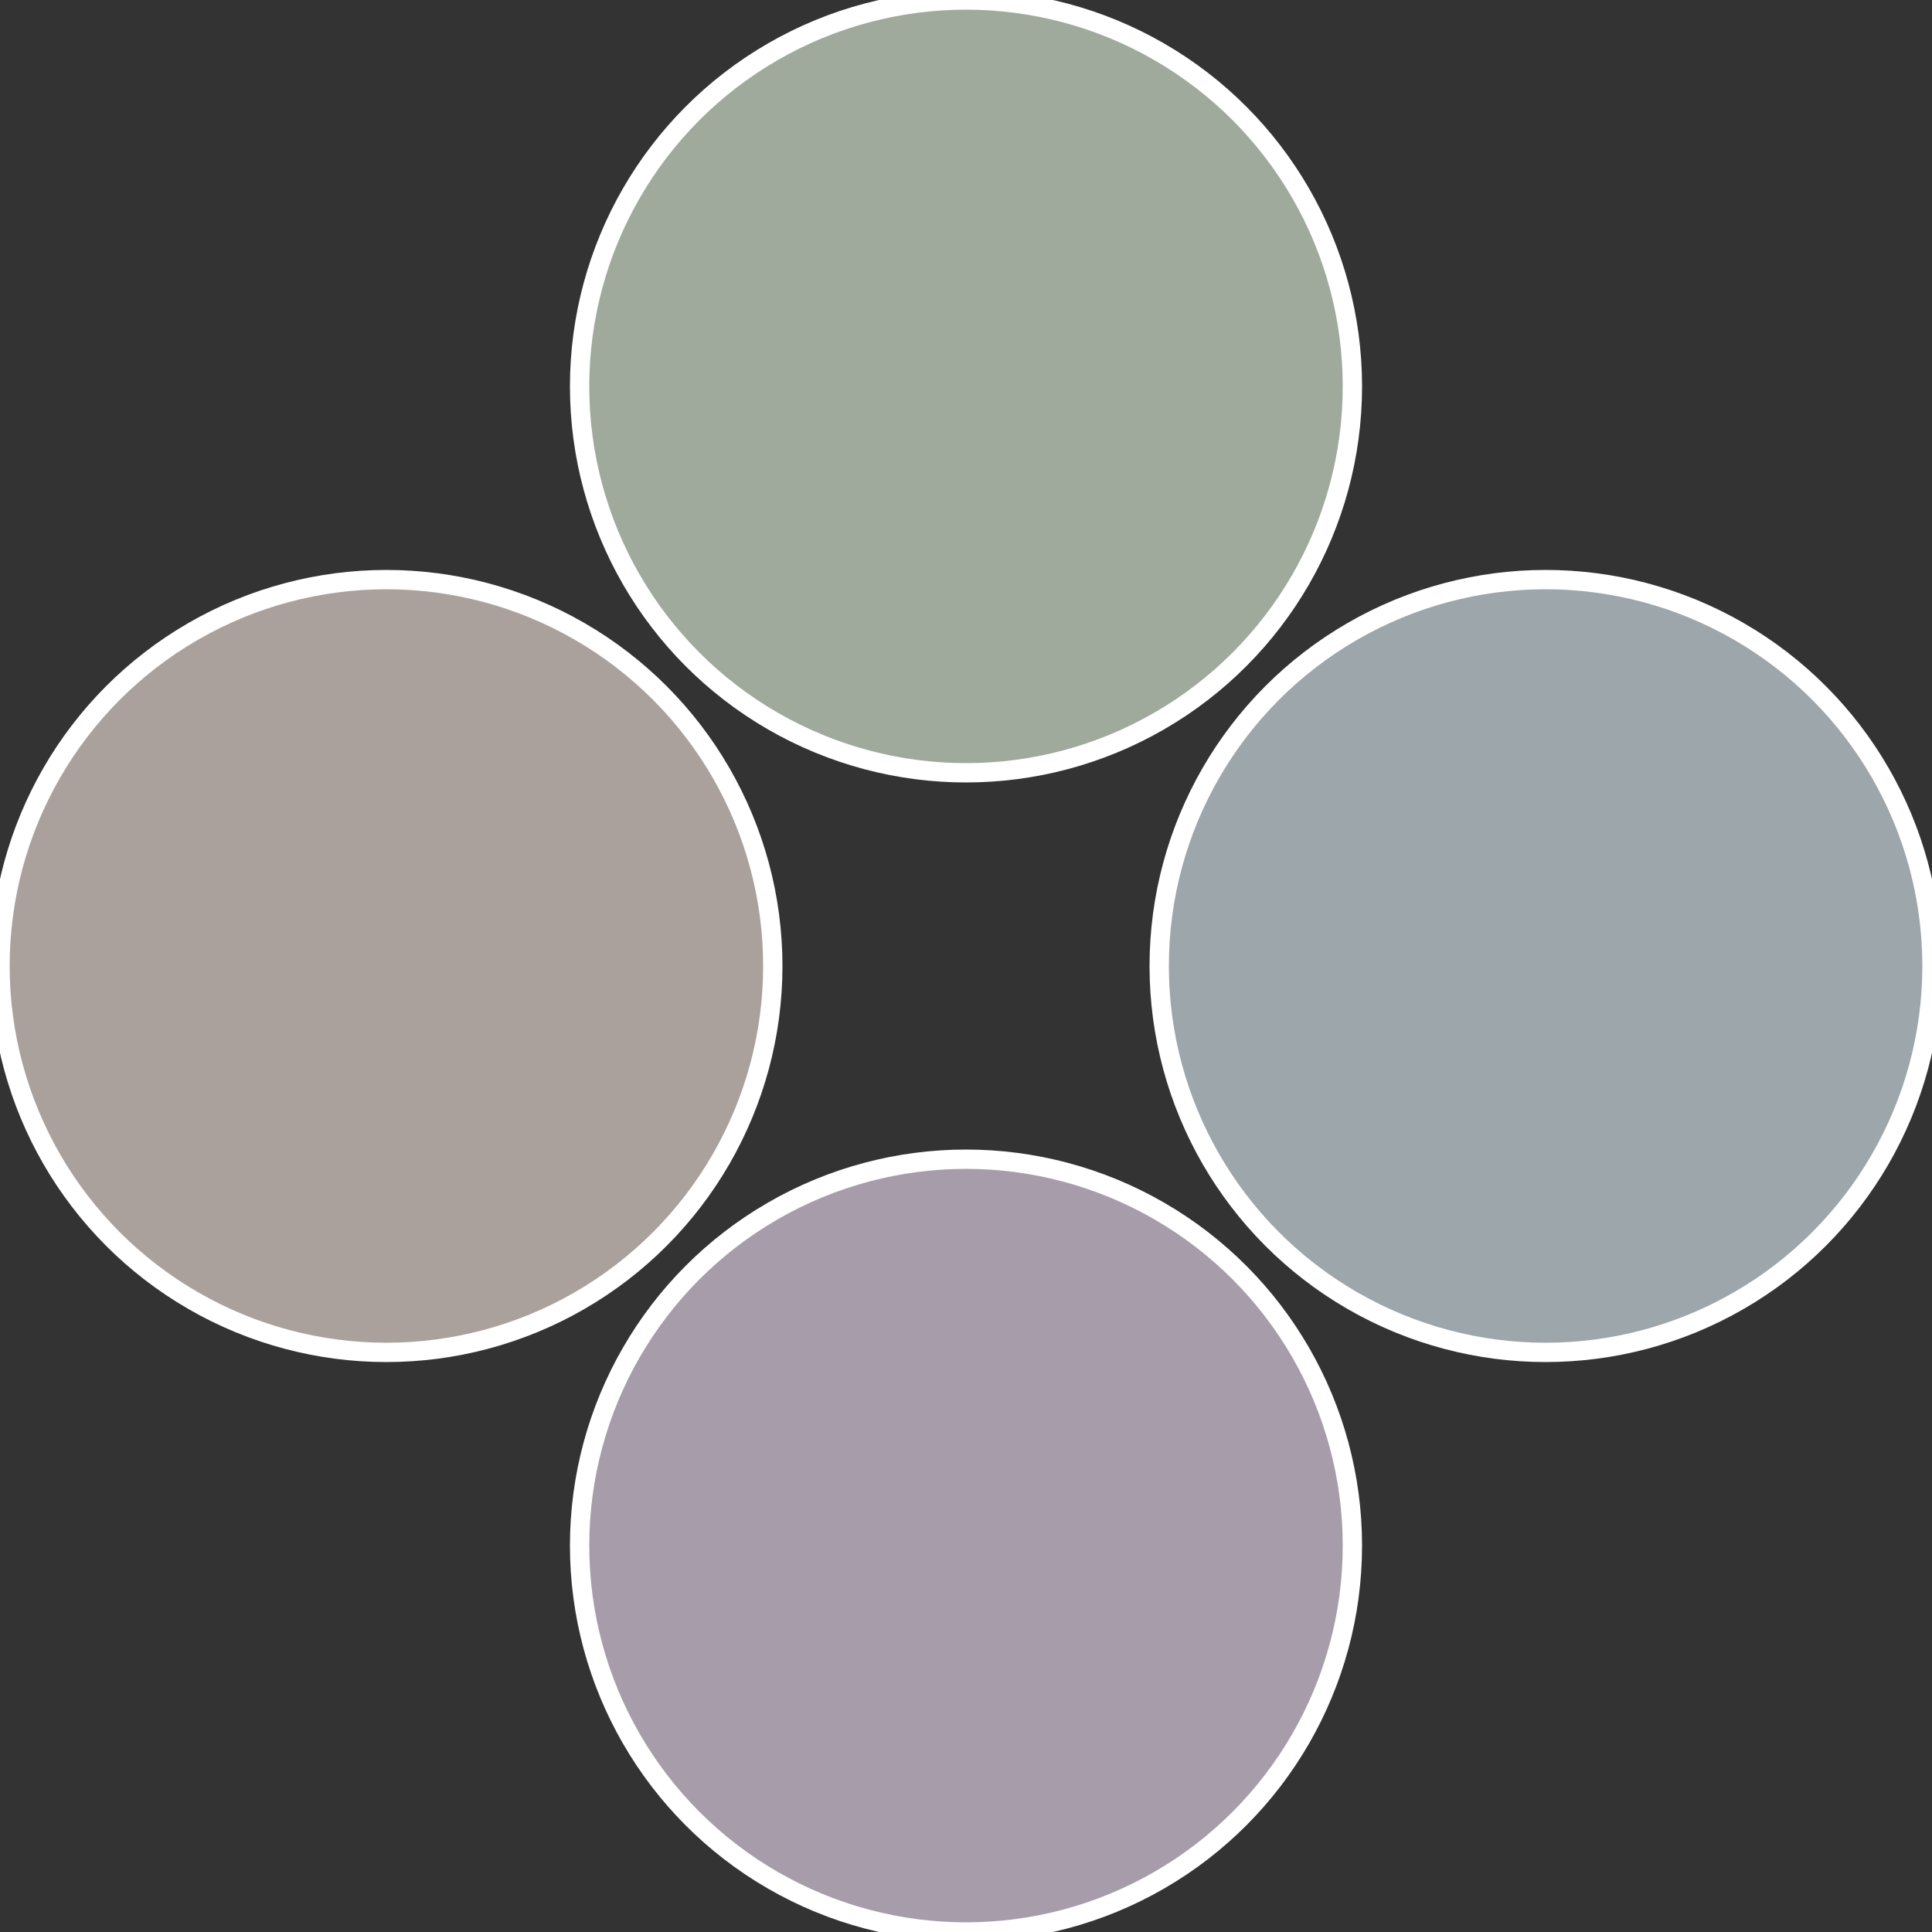
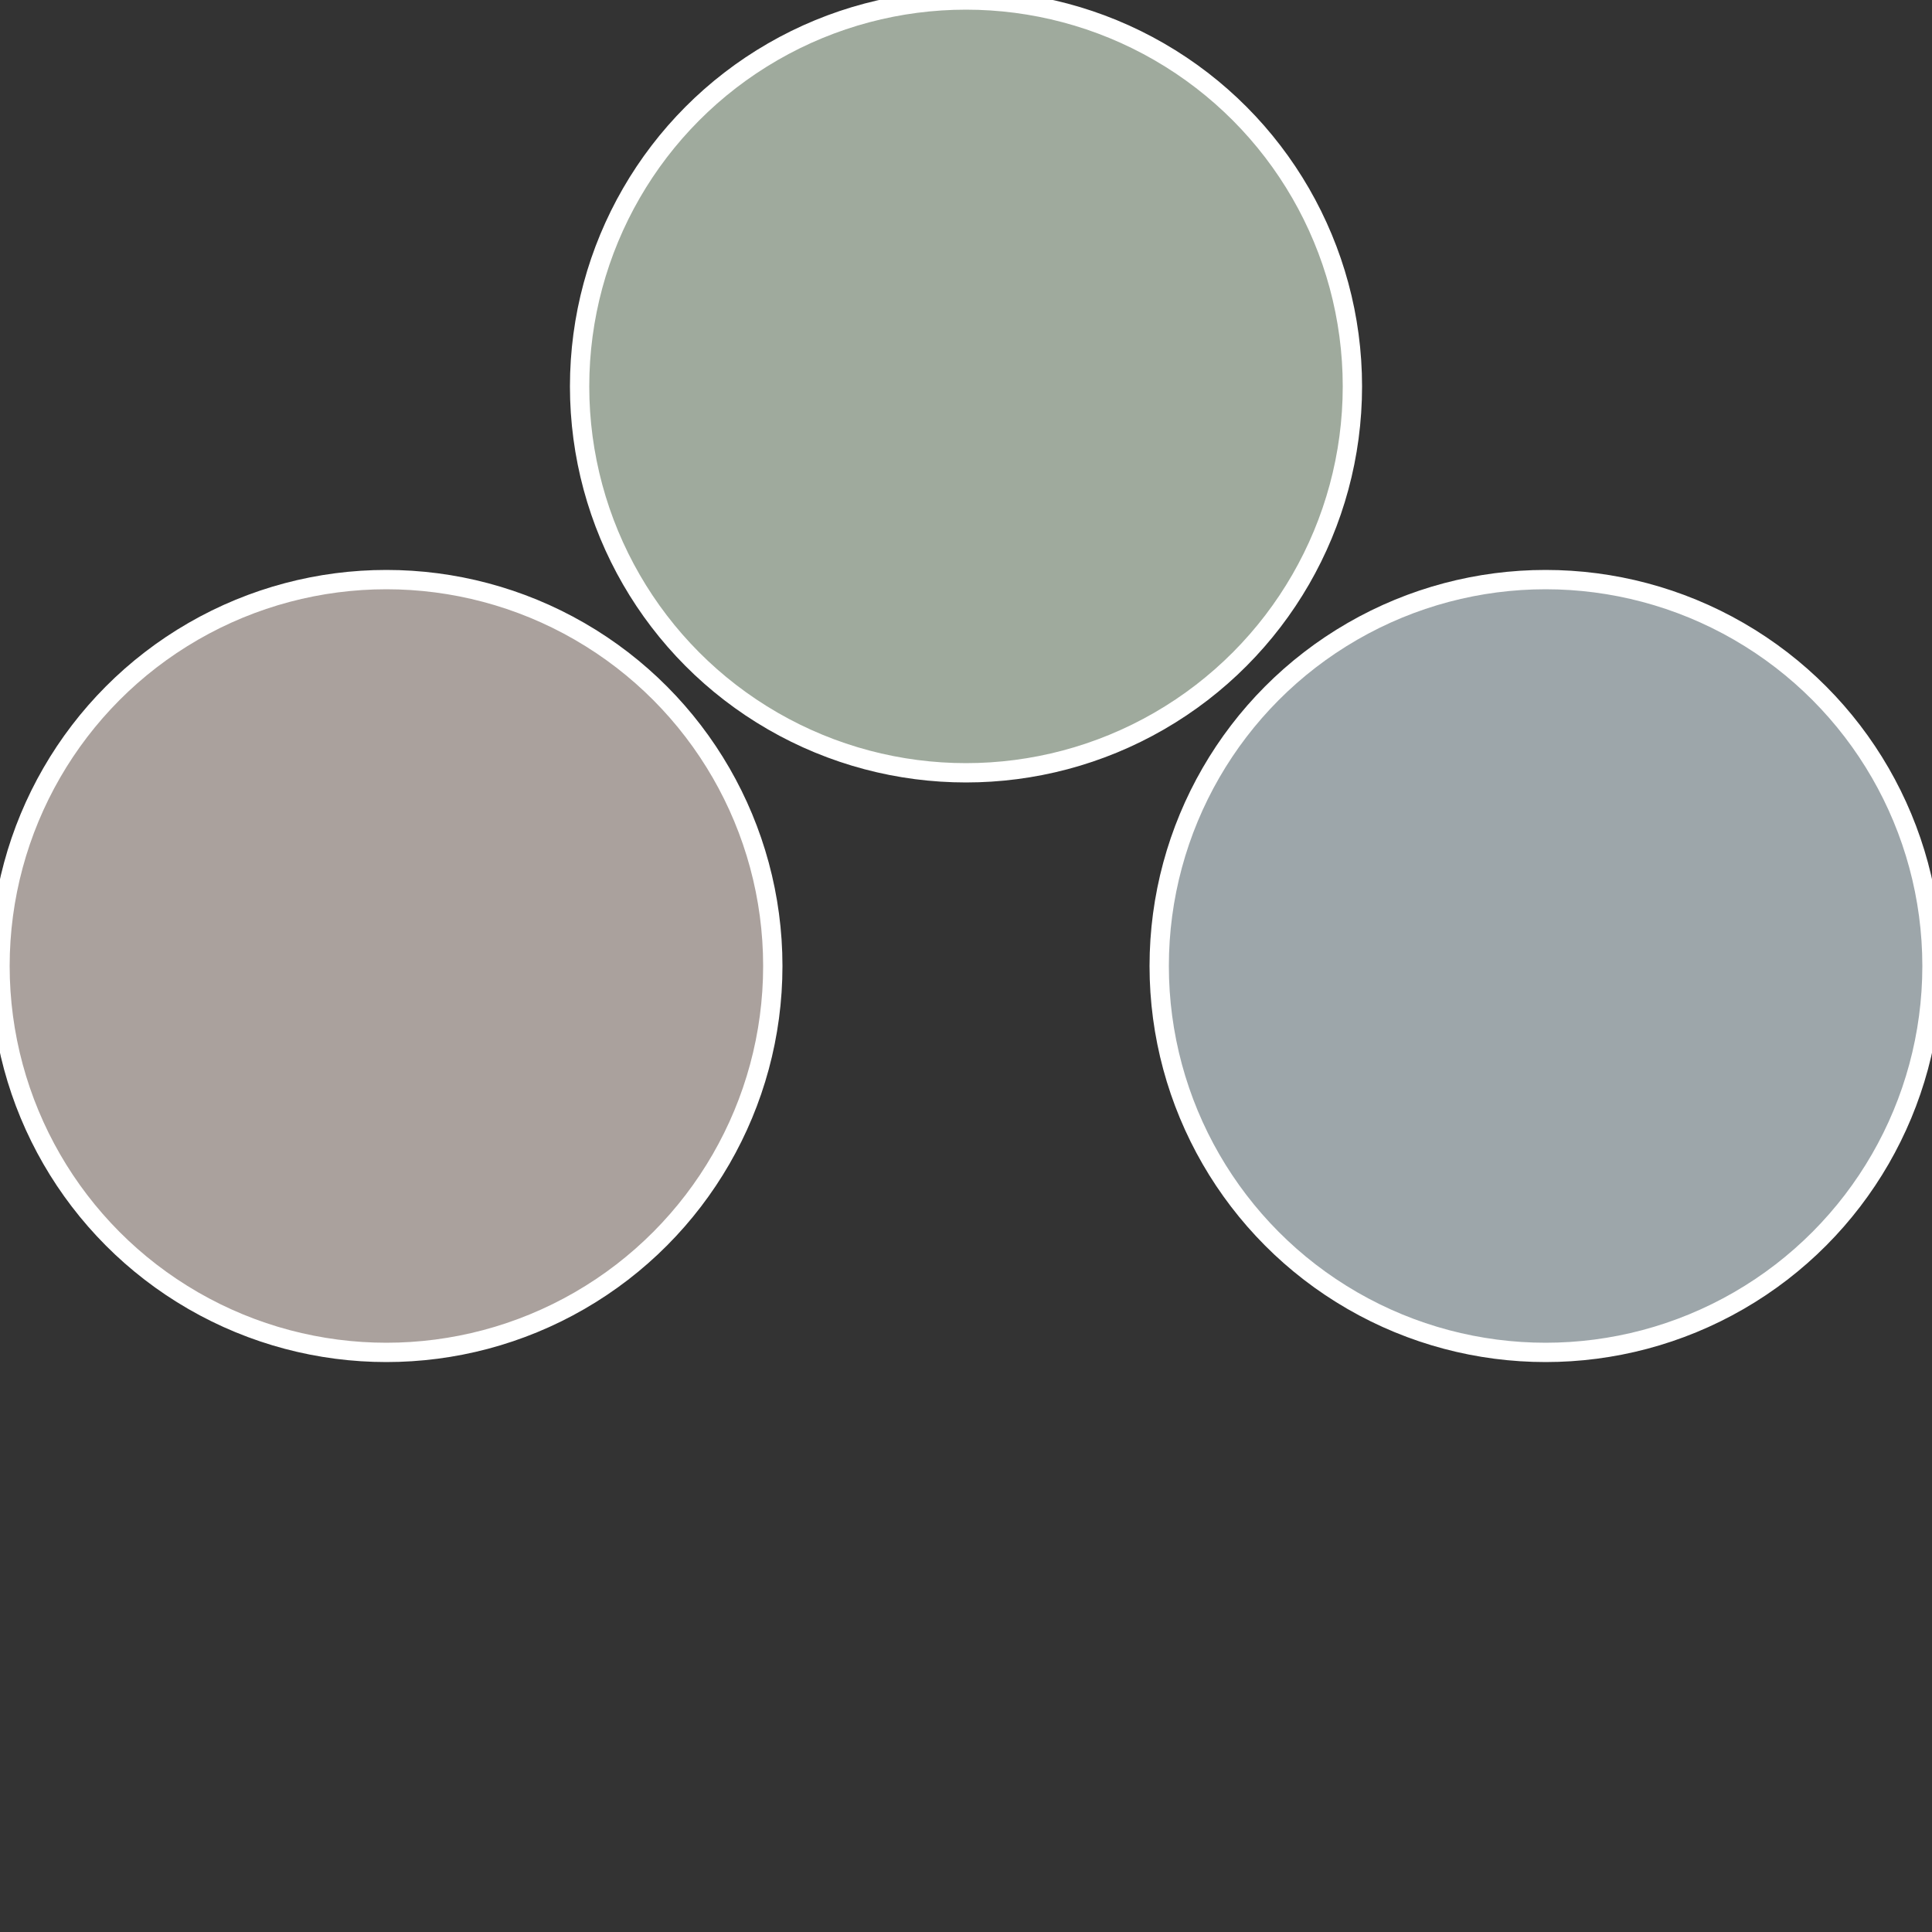
<svg xmlns="http://www.w3.org/2000/svg" width="500" height="500" viewBox="-1 -1 2 2">
  <rect x="-1" y="-1" width="2" height="2" fill="#333333" stroke="none" />
  <circle cx="0.6" cy="0" r="0.4" fill="#9da6aa" stroke="#fff" stroke-width="1%" />
-   <circle cx="3.6739403974421E-17" cy="0.6" r="0.4" fill="#a79daa" stroke="#fff" stroke-width="1%" />
  <circle cx="-0.6" cy="7.3478807948841E-17" r="0.4" fill="#aaa19d" stroke="#fff" stroke-width="1%" />
  <circle cx="-1.1021821192326E-16" cy="-0.6" r="0.4" fill="#9faa9d" stroke="#fff" stroke-width="1%" />
</svg>